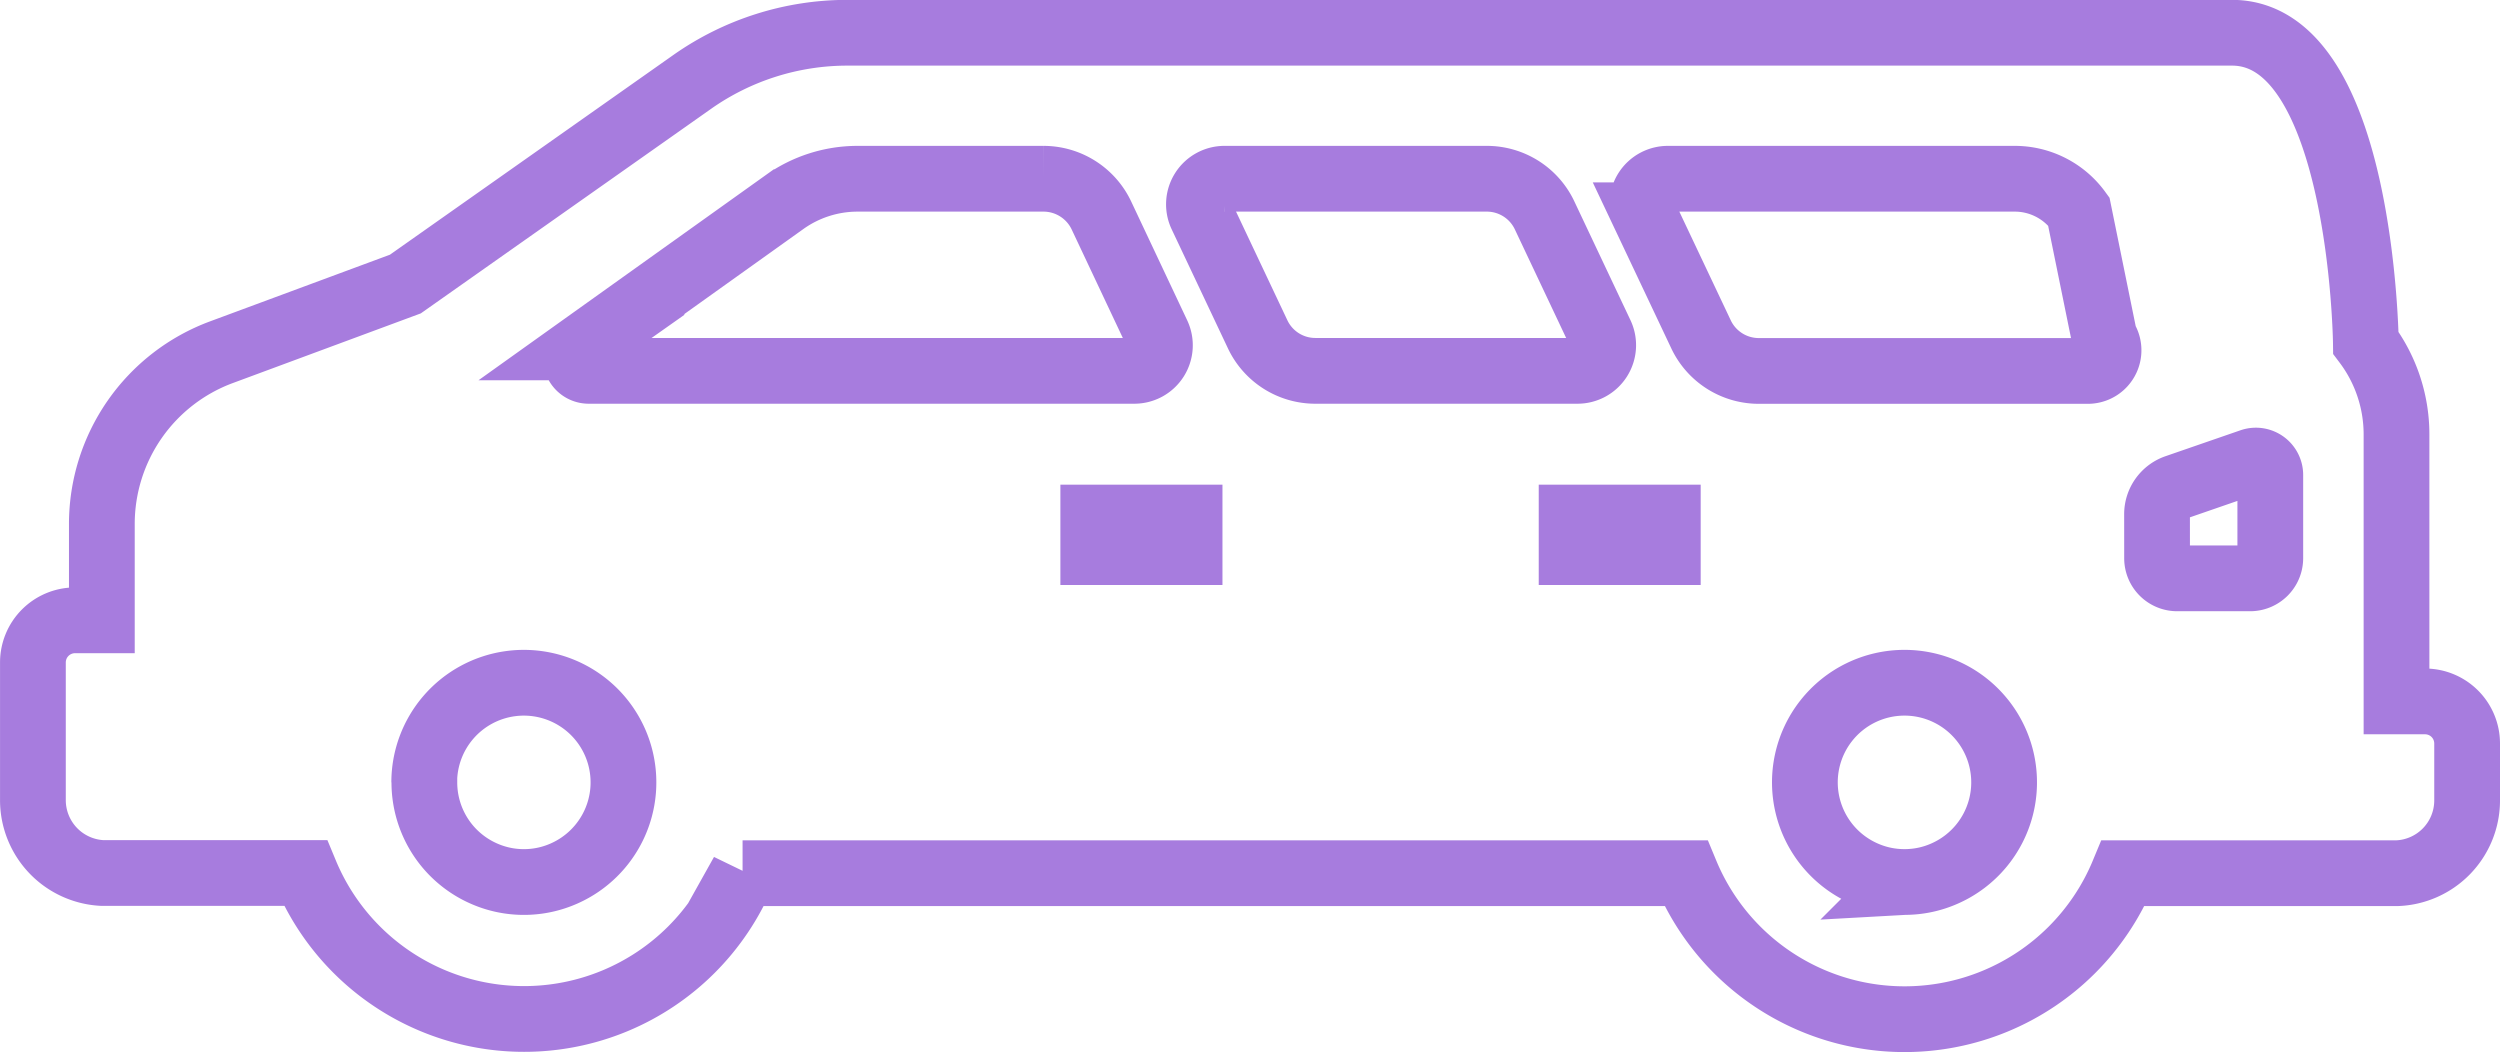
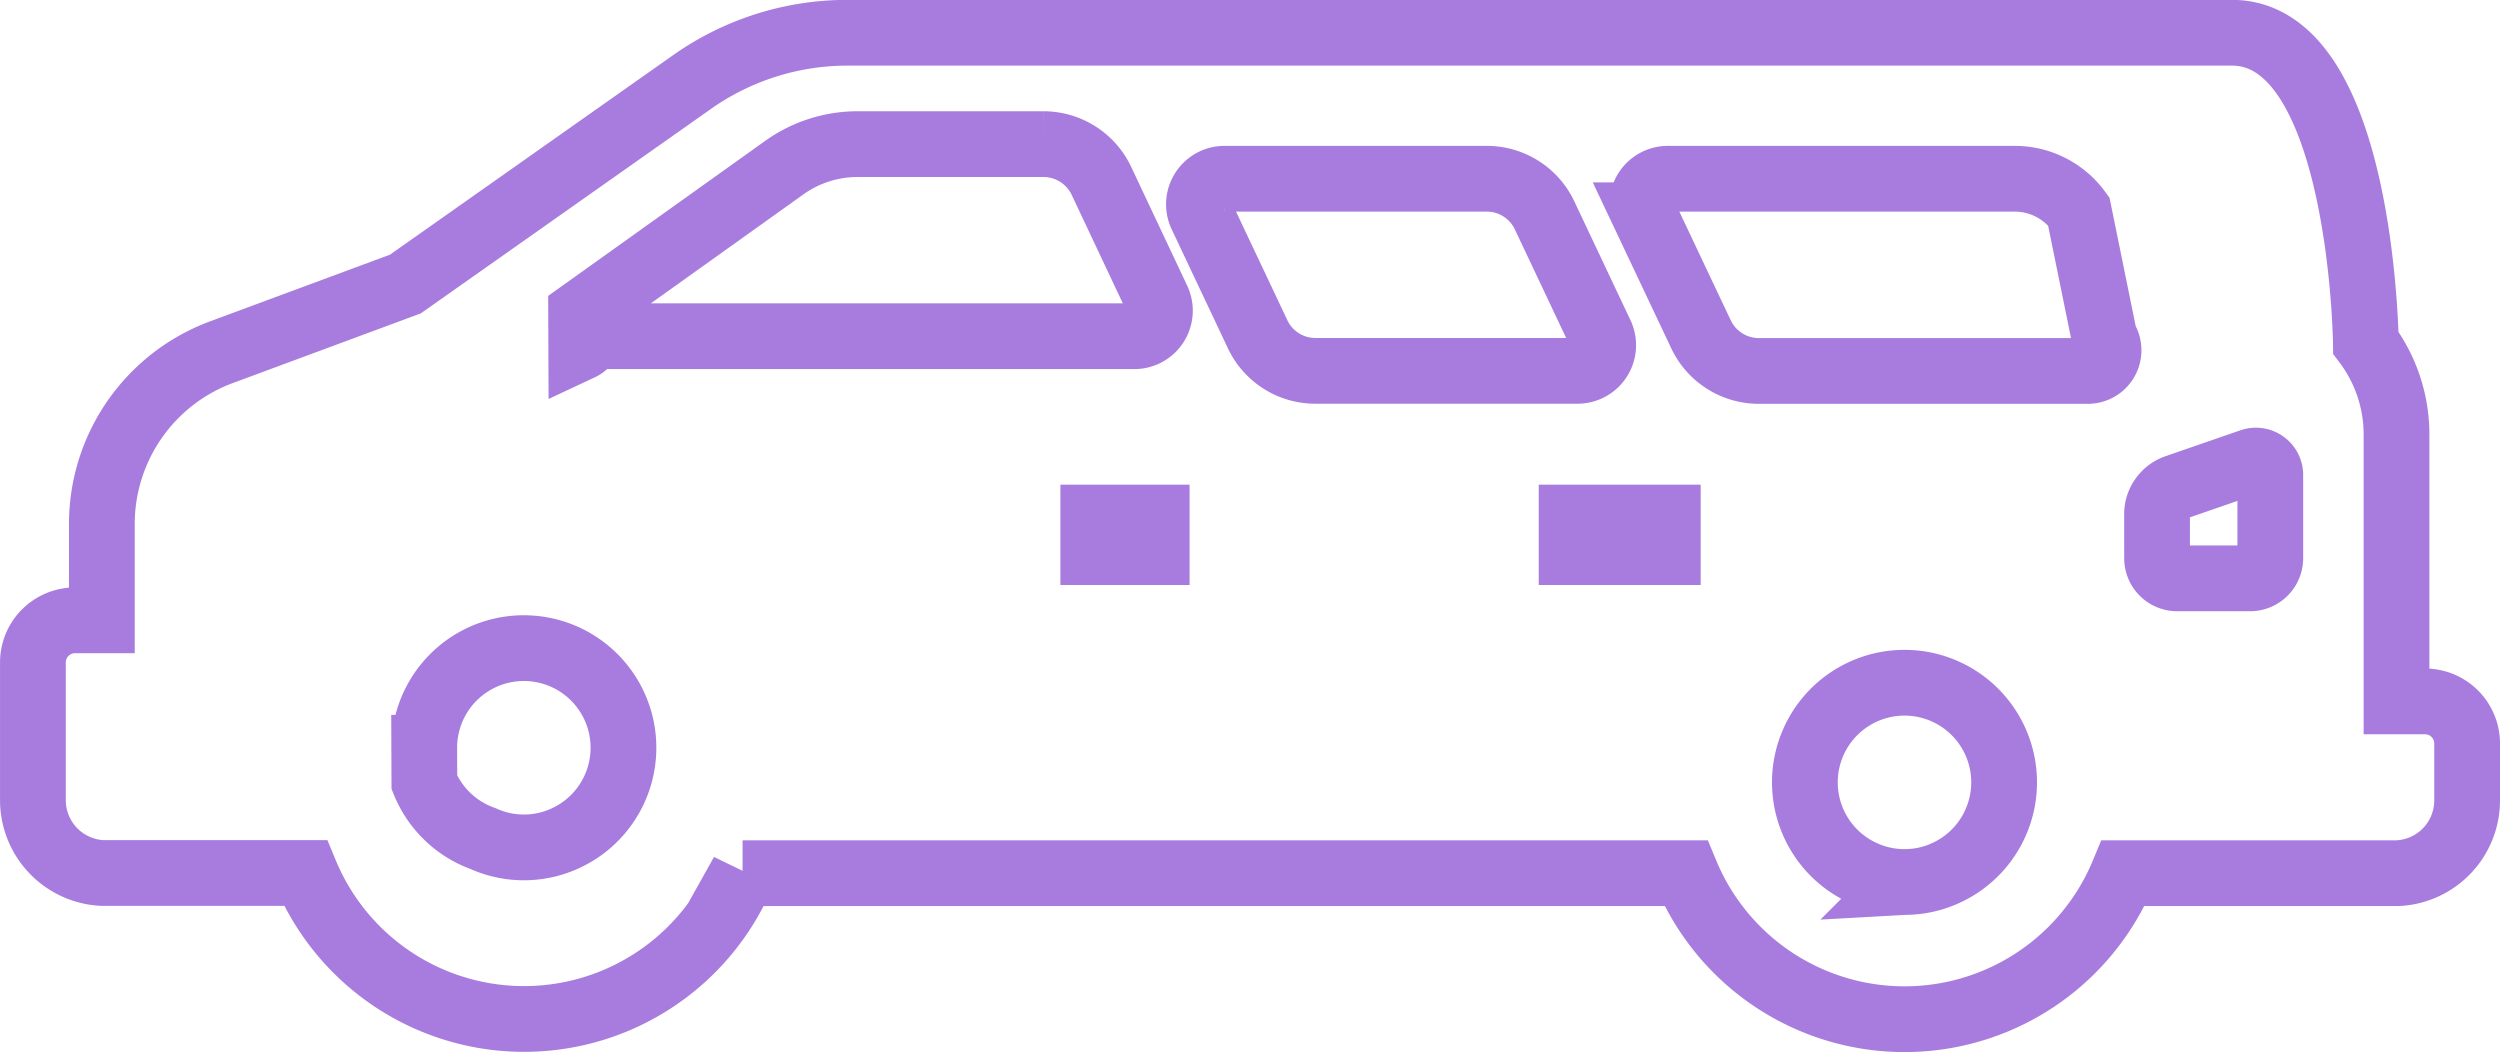
<svg xmlns="http://www.w3.org/2000/svg" width="76.043" height="32" viewBox="0 0 76.043 32">
-   <path d="M278.047,321.856h28.694a7.2,7.2,0,0,0,13.3,0h8.314v0a2.215,2.215,0,0,0,2.148-2.211v-1.736a1.28,1.28,0,0,0-1.283-1.279h-.865V308.5a4.628,4.628,0,0,0-.932-2.777s-.114-9.432-4.071-9.432H281.227a8.2,8.2,0,0,0-4.711,1.495l-8.726,6.149-5.594,2.073a5.573,5.573,0,0,0-3.638,5.229v2.926h-.816a1.283,1.283,0,0,0-1.281,1.283v4.192a2.22,2.22,0,0,0,2.1,2.211v0h6.19a7.2,7.2,0,0,0,13.3,0Zm43.024-10.923a.867.867,0,0,1,.583-.816l2.279-.788a.438.438,0,0,1,.583.414v2.532a.614.614,0,0,1-.616.612h-2.214a.612.612,0,0,1-.614-.612ZM306.19,312.09h-2.926v-1.053h2.926Zm7.2,10.033a2.988,2.988,0,0,1-1.242-.267,3.03,3.03,0,1,1,2.483,0A2.987,2.987,0,0,1,313.392,322.123Zm-7.2-21.391h10.554a2.406,2.406,0,0,1,1.946.992l.785,3.854a.629.629,0,0,1-.508,1H308.955a1.944,1.944,0,0,1-1.754-1.112l-1.714-3.623A.779.779,0,0,1,306.194,300.732Zm-13.481,0h7.975a1.942,1.942,0,0,1,1.755,1.108l1.712,3.623a.781.781,0,0,1-.706,1.112h-7.979a1.939,1.939,0,0,1-1.752-1.112l-1.712-3.623A.778.778,0,0,1,292.713,300.732Zm-1.065,11.358h-2.93v-1.053h2.93Zm-18.508-6.229,6.184-4.417a3.838,3.838,0,0,1,2.224-.712h5.659a1.95,1.95,0,0,1,1.755,1.108l1.708,3.623a.778.778,0,0,1-.7,1.112h-16.6A.393.393,0,0,1,273.14,305.861Zm-4.772,13.232a3.03,3.03,0,1,1,4.27,2.764,3.009,3.009,0,0,1-2.477,0A3.028,3.028,0,0,1,268.368,319.093Z" transform="translate(-255.46 -295.295)" fill="none" stroke="#a77cde" stroke-width="2" />
+   <path d="M278.047,321.856h28.694a7.2,7.2,0,0,0,13.3,0h8.314v0a2.215,2.215,0,0,0,2.148-2.211v-1.736a1.28,1.28,0,0,0-1.283-1.279h-.865V308.5a4.628,4.628,0,0,0-.932-2.777s-.114-9.432-4.071-9.432H281.227a8.2,8.2,0,0,0-4.711,1.495l-8.726,6.149-5.594,2.073a5.573,5.573,0,0,0-3.638,5.229v2.926h-.816a1.283,1.283,0,0,0-1.281,1.283v4.192a2.22,2.22,0,0,0,2.1,2.211v0h6.19a7.2,7.2,0,0,0,13.3,0Zm43.024-10.923a.867.867,0,0,1,.583-.816l2.279-.788a.438.438,0,0,1,.583.414v2.532a.614.614,0,0,1-.616.612h-2.214a.612.612,0,0,1-.614-.612ZM306.19,312.09h-2.926v-1.053h2.926Zm7.2,10.033a2.988,2.988,0,0,1-1.242-.267,3.03,3.03,0,1,1,2.483,0A2.987,2.987,0,0,1,313.392,322.123Zm-7.2-21.391h10.554a2.406,2.406,0,0,1,1.946.992l.785,3.854a.629.629,0,0,1-.508,1H308.955a1.944,1.944,0,0,1-1.754-1.112l-1.714-3.623A.779.779,0,0,1,306.194,300.732Zm-13.481,0h7.975a1.942,1.942,0,0,1,1.755,1.108l1.712,3.623a.781.781,0,0,1-.706,1.112h-7.979a1.939,1.939,0,0,1-1.752-1.112l-1.712-3.623A.778.778,0,0,1,292.713,300.732Zm-1.065,11.358h-2.93v-1.053h2.93m-18.508-6.229,6.184-4.417a3.838,3.838,0,0,1,2.224-.712h5.659a1.95,1.95,0,0,1,1.755,1.108l1.708,3.623a.778.778,0,0,1-.7,1.112h-16.6A.393.393,0,0,1,273.14,305.861Zm-4.772,13.232a3.03,3.03,0,1,1,4.27,2.764,3.009,3.009,0,0,1-2.477,0A3.028,3.028,0,0,1,268.368,319.093Z" transform="translate(-255.46 -295.295)" fill="none" stroke="#a77cde" stroke-width="2" />
</svg>